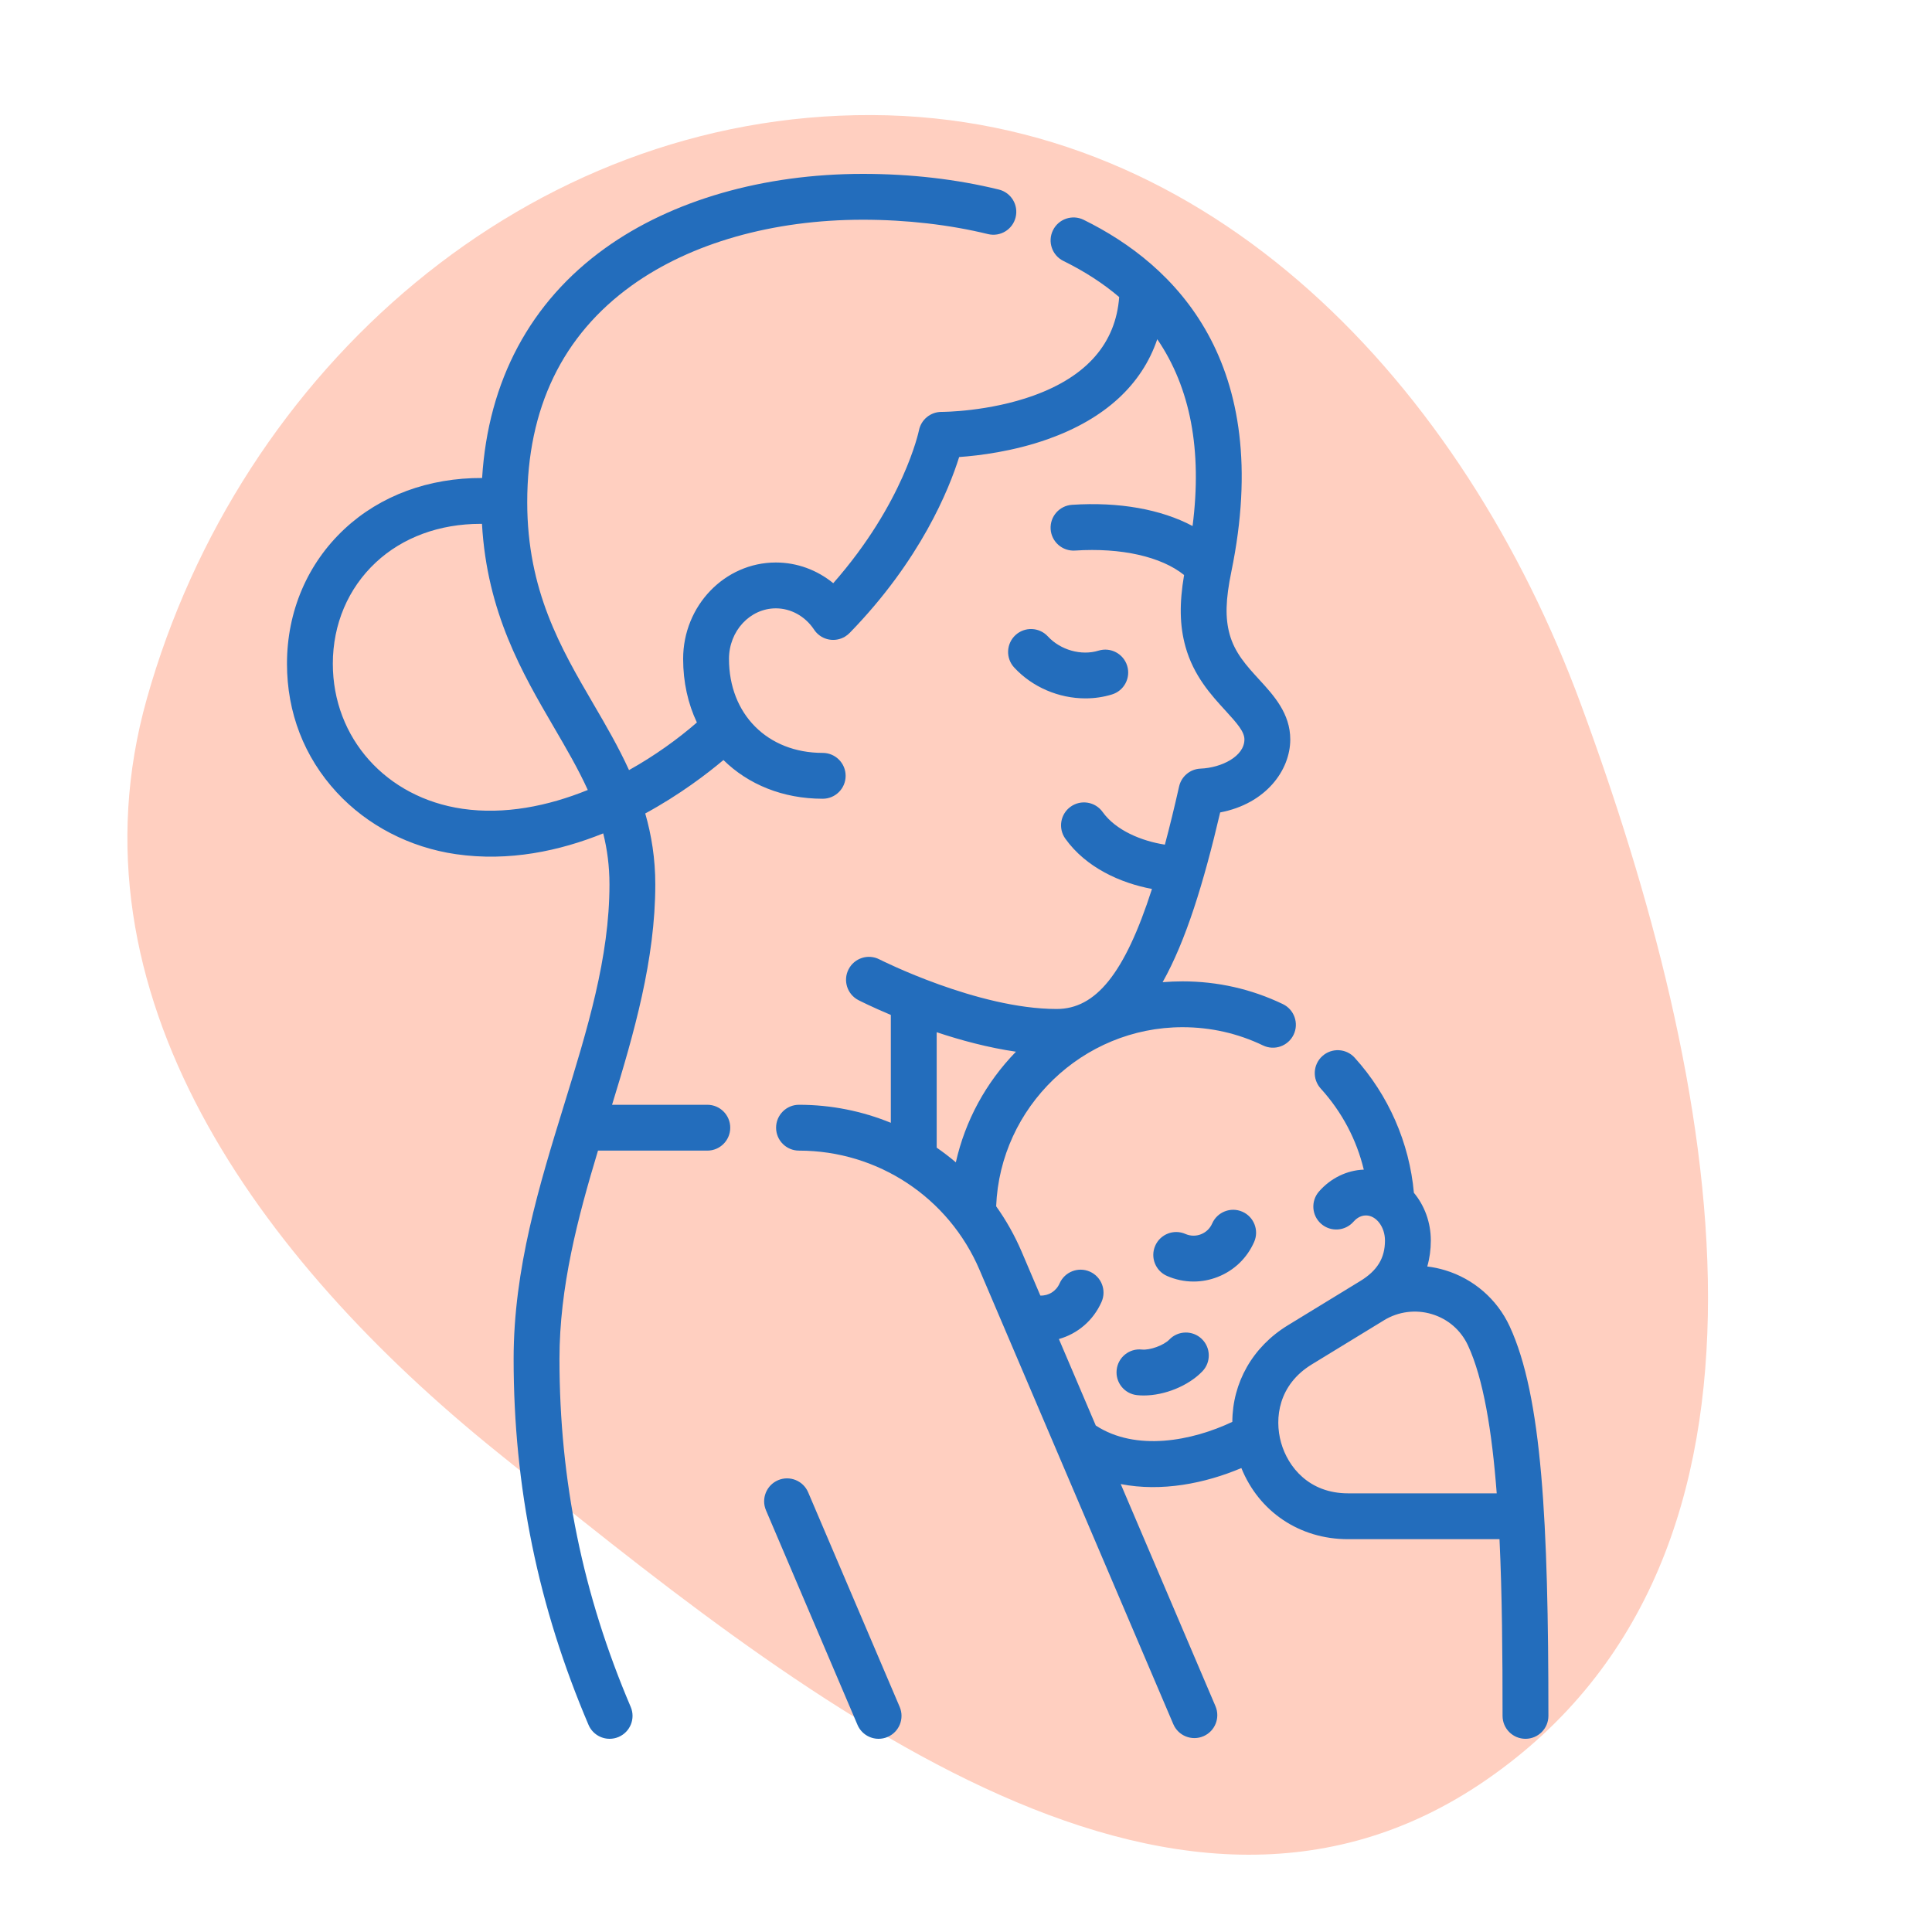
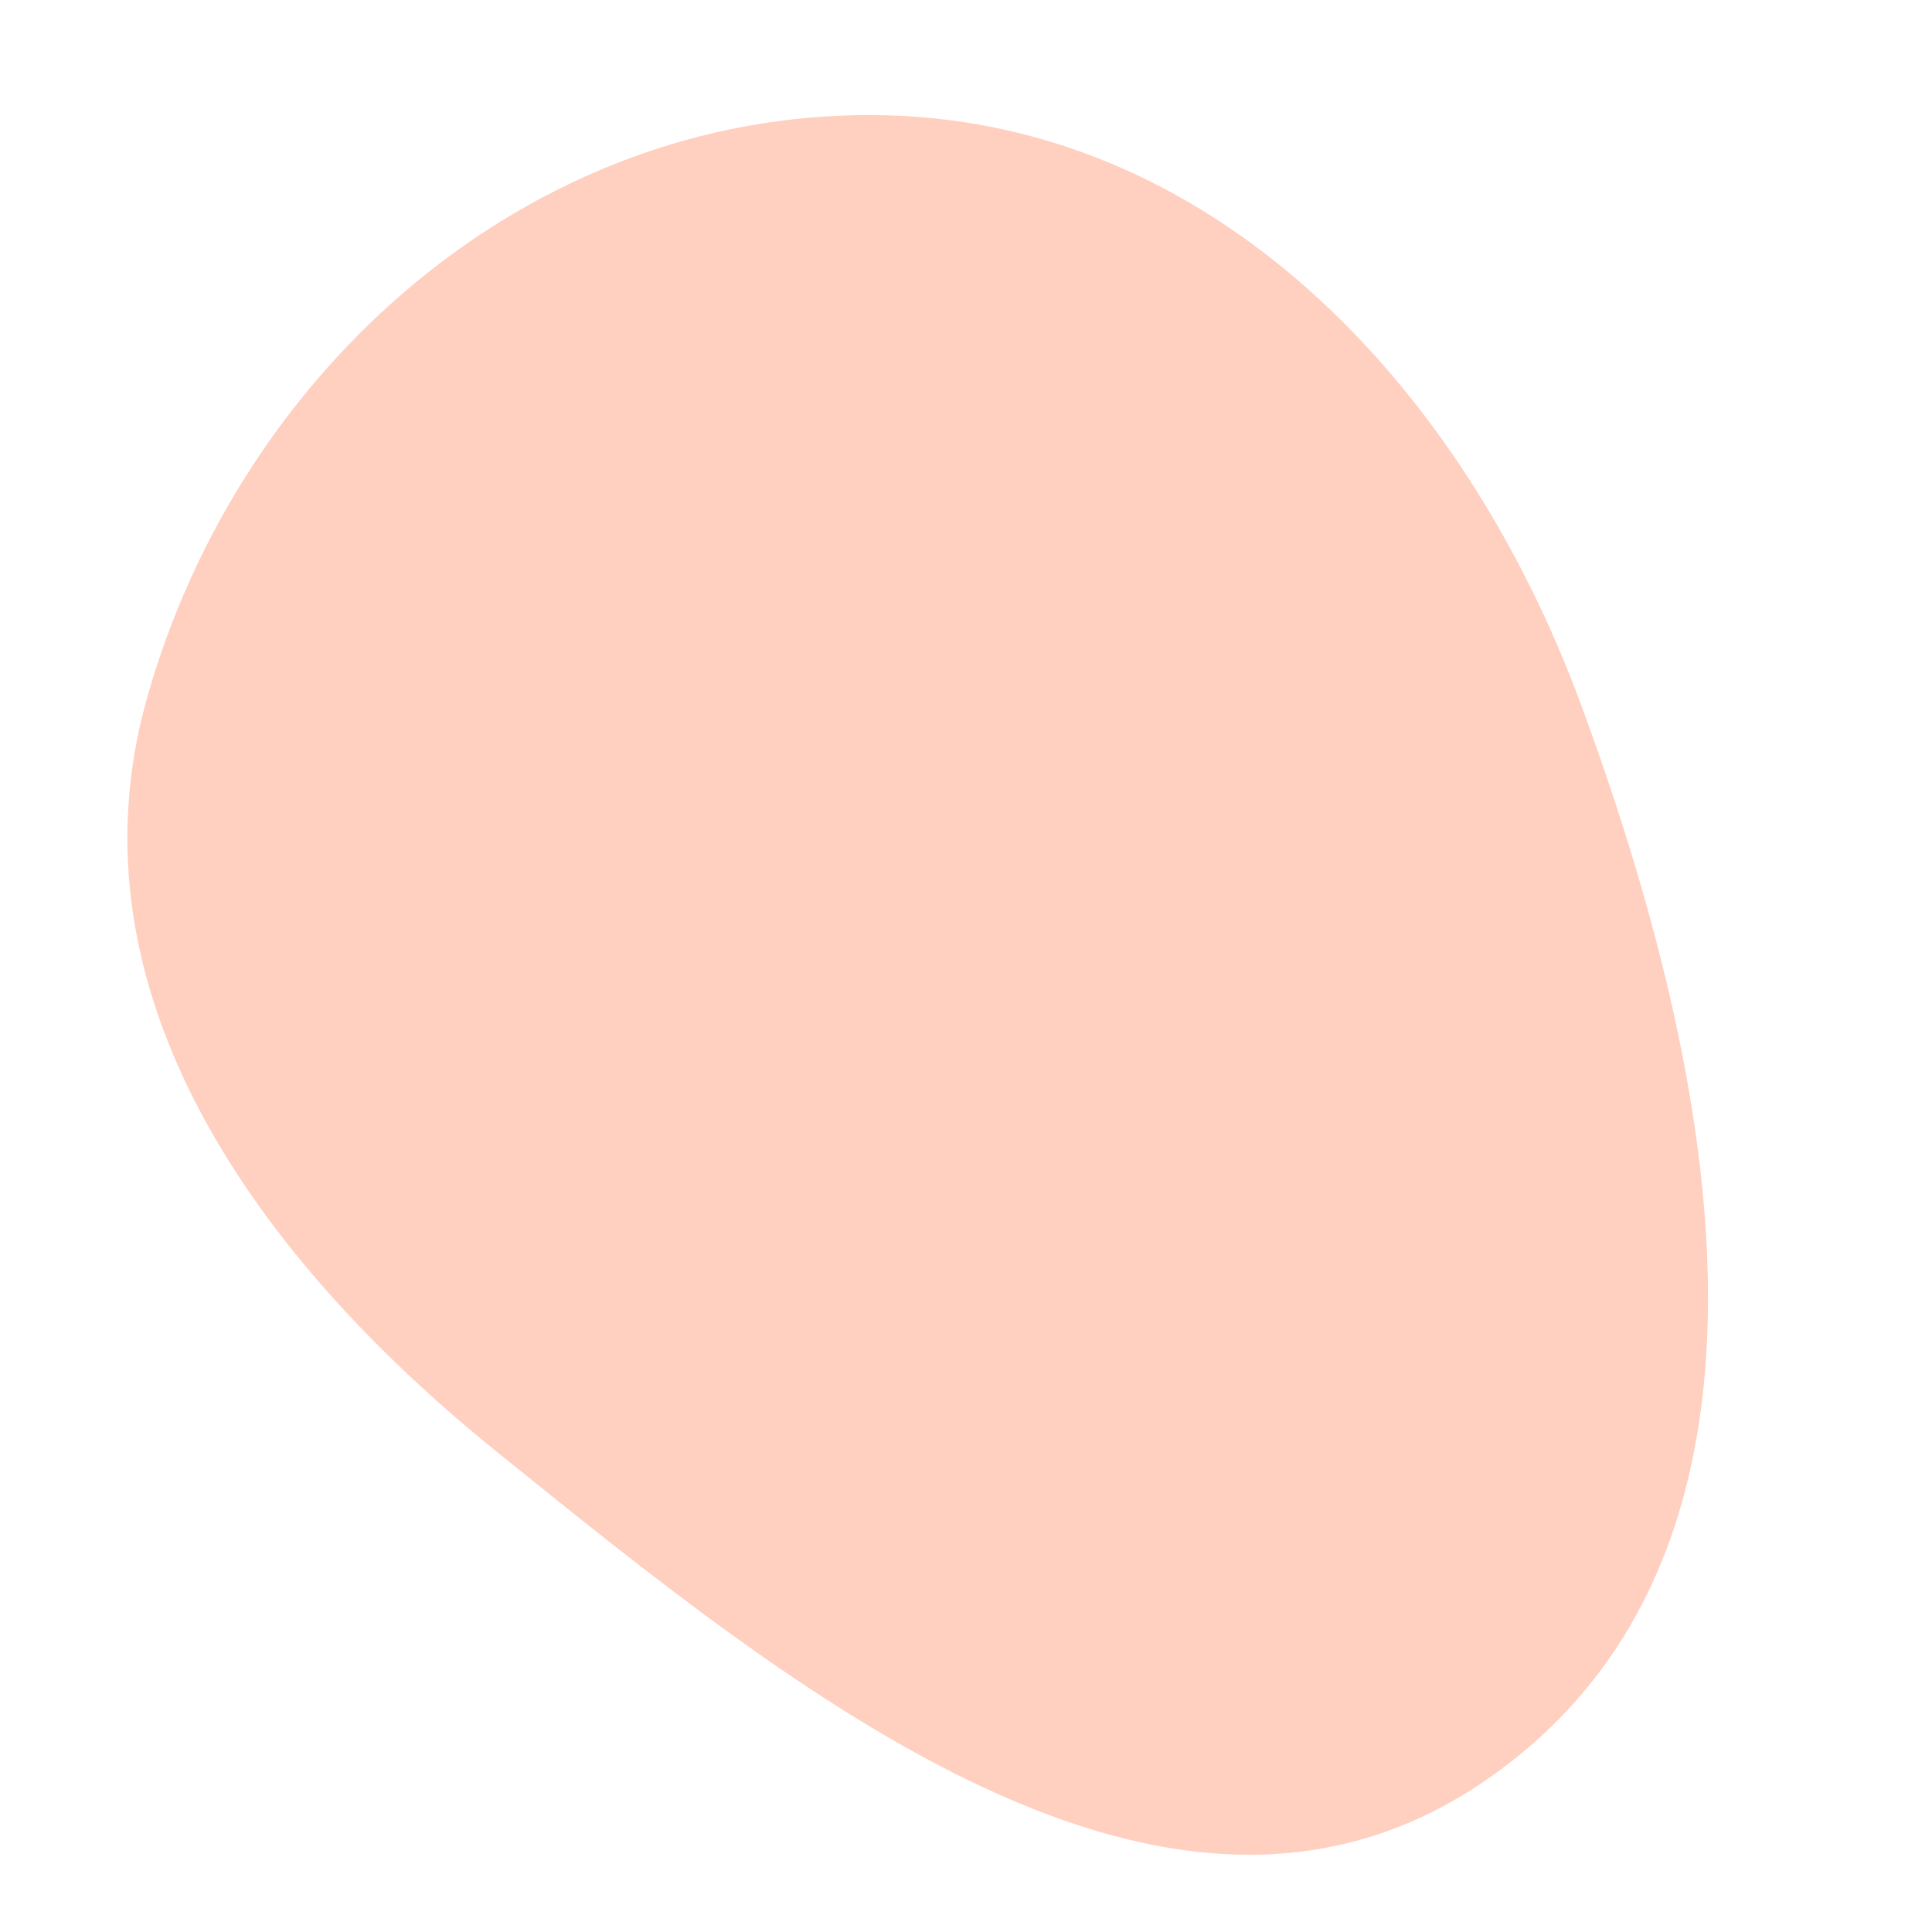
<svg xmlns="http://www.w3.org/2000/svg" width="100" height="100" viewBox="0 0 100 100" fill="none">
  <path fill-rule="evenodd" clip-rule="evenodd" d="M45.118 5.956C62.701 6.018 75.735 19.945 81.822 36.442C88.954 55.772 93.883 80.446 76.916 92.135C60.533 103.422 41.163 87.615 25.683 75.118C13.37 65.179 3.316 51.41 7.597 36.176C12.4 19.084 27.363 5.892 45.118 5.956Z" fill="#FFCFC0" />
  <g clip-path="url(#clip0_590_176)">
    <path d="M45.476 90C45.015 90 44.577 89.73 44.384 89.279L39.647 78.172C39.39 77.57 39.67 76.873 40.273 76.615C40.876 76.359 41.573 76.639 41.83 77.242L46.567 88.348C46.824 88.951 46.544 89.647 45.941 89.905C45.789 89.969 45.632 90 45.476 90ZM31.554 90C31.093 90 30.655 89.73 30.462 89.279C27.853 83.161 26.585 76.965 26.585 70.338C26.585 65.66 27.912 61.353 29.196 57.187C30.404 53.267 31.546 49.563 31.546 45.777C31.546 44.827 31.428 43.958 31.223 43.136C28.974 44.043 26.351 44.61 23.6 44.212C21.205 43.864 19.012 42.727 17.426 41.008C15.744 39.185 14.854 36.884 14.854 34.354C14.854 31.647 15.911 29.17 17.831 27.379C19.689 25.645 22.2 24.729 24.954 24.741C25.263 19.72 27.449 15.625 31.323 12.845C34.776 10.365 39.513 9 44.661 9C47.133 9 49.501 9.273 51.699 9.811C52.336 9.967 52.725 10.609 52.569 11.246C52.414 11.882 51.772 12.272 51.135 12.116C49.15 11.63 46.911 11.373 44.661 11.373C40.005 11.373 35.76 12.58 32.706 14.772C29.112 17.353 27.289 21.129 27.289 25.996C27.289 30.565 29.029 33.548 30.712 36.433C31.357 37.538 32.011 38.659 32.558 39.86C33.883 39.12 35.082 38.257 36.071 37.396C35.611 36.424 35.359 35.311 35.359 34.102C35.359 31.352 37.512 29.115 40.158 29.115C41.25 29.115 42.293 29.501 43.129 30.186C46.778 26.04 47.557 22.314 47.565 22.275C47.676 21.72 48.163 21.32 48.729 21.32C48.732 21.32 48.729 21.32 48.738 21.32C48.809 21.32 51.178 21.312 53.502 20.473C56.263 19.476 57.751 17.762 57.929 15.376C57.097 14.667 56.135 14.044 55.042 13.507C54.454 13.218 54.212 12.507 54.501 11.919C54.789 11.331 55.501 11.088 56.089 11.377C60.809 13.697 65.968 18.74 63.734 29.59C63.436 31.04 63.41 31.979 63.646 32.832C63.911 33.794 64.525 34.463 65.174 35.172C65.929 35.995 66.784 36.929 66.784 38.273C66.784 39.867 65.52 41.603 63.156 42.051C62.301 45.703 61.382 48.694 60.177 50.838C60.517 50.81 60.86 50.795 61.206 50.795C63.024 50.795 64.772 51.191 66.401 51.972C66.991 52.256 67.241 52.965 66.957 53.555C66.674 54.146 65.965 54.396 65.374 54.112C64.069 53.486 62.666 53.168 61.206 53.168C56.038 53.168 51.763 57.303 51.561 62.437C52.079 63.164 52.524 63.954 52.885 64.799L53.848 67.058C54.271 67.076 54.667 66.833 54.844 66.429C55.108 65.829 55.808 65.555 56.407 65.818C57.008 66.081 57.281 66.781 57.018 67.381C56.589 68.358 55.764 69.04 54.808 69.308L56.717 73.785C58.798 75.144 61.705 74.583 63.785 73.595C63.793 71.574 64.825 69.719 66.658 68.598L70.397 66.312C70.398 66.312 70.399 66.311 70.4 66.311C71.29 65.767 71.686 65.119 71.686 64.21C71.686 63.506 71.235 62.911 70.7 62.911C70.386 62.911 70.163 63.113 70.058 63.234C69.626 63.727 68.877 63.777 68.384 63.346C67.89 62.915 67.84 62.165 68.271 61.672C68.875 60.981 69.715 60.572 70.589 60.54C70.215 58.984 69.459 57.553 68.359 56.341C67.919 55.855 67.956 55.105 68.442 54.665C68.927 54.225 69.678 54.261 70.118 54.747C71.866 56.676 72.951 59.154 73.183 61.739C73.727 62.392 74.059 63.26 74.059 64.21C74.059 64.682 73.997 65.13 73.875 65.553C74.186 65.591 74.496 65.655 74.801 65.748C76.275 66.194 77.491 67.25 78.138 68.646C79.817 72.269 80.145 78.784 80.145 88.813C80.145 89.469 79.614 90 78.959 90C78.303 90 77.772 89.469 77.772 88.813C77.772 85.687 77.75 82.542 77.614 79.668H69.773C67.266 79.668 65.167 78.245 64.253 75.986C62.367 76.784 60.118 77.229 58.009 76.815L62.912 88.311C63.169 88.914 62.889 89.611 62.286 89.868C61.684 90.125 60.987 89.845 60.73 89.242L50.702 65.731C49.102 61.98 45.434 59.556 41.356 59.556C40.701 59.556 40.17 59.025 40.17 58.37C40.17 57.715 40.701 57.183 41.356 57.183C43.02 57.183 44.629 57.511 46.109 58.116V52.533C45.137 52.124 44.511 51.807 44.437 51.769C43.854 51.471 43.623 50.756 43.921 50.173C44.22 49.589 44.934 49.358 45.517 49.657C45.568 49.682 50.598 52.225 54.694 52.225C56.709 52.225 58.212 50.411 59.626 46.012C58.002 45.707 56.217 44.914 55.141 43.409C54.76 42.876 54.883 42.135 55.416 41.754C55.95 41.373 56.691 41.496 57.072 42.029C57.751 42.98 59.085 43.532 60.294 43.719C60.54 42.8 60.784 41.798 61.03 40.708C61.148 40.185 61.602 39.806 62.138 39.784C63.231 39.739 64.411 39.148 64.411 38.273C64.411 37.872 64.036 37.443 63.425 36.776C62.69 35.974 61.776 34.976 61.358 33.463C61.061 32.387 61.036 31.254 61.288 29.762C60.108 28.811 58.034 28.34 55.643 28.497C54.99 28.54 54.424 28.044 54.381 27.39C54.339 26.736 54.834 26.172 55.488 26.129C57.925 25.968 60.104 26.363 61.727 27.227C62.23 23.306 61.618 20.074 59.9 17.557C59.103 19.916 57.186 21.681 54.247 22.727C52.45 23.366 50.682 23.583 49.646 23.656C49.127 25.315 47.655 28.98 43.992 32.746C43.917 32.825 43.831 32.895 43.736 32.952C43.224 33.259 42.565 33.139 42.195 32.671C42.168 32.637 42.142 32.601 42.12 32.565C41.663 31.89 40.931 31.488 40.158 31.488C38.82 31.488 37.732 32.661 37.732 34.102C37.732 36.968 39.727 38.97 42.583 38.97C43.239 38.97 43.77 39.501 43.77 40.157C43.77 40.812 43.239 41.343 42.583 41.343C40.514 41.343 38.725 40.599 37.445 39.339C36.604 40.047 35.192 41.129 33.398 42.105C33.721 43.229 33.918 44.439 33.918 45.777C33.918 49.674 32.815 53.486 31.68 57.183H36.611C37.266 57.183 37.797 57.715 37.797 58.37C37.797 59.025 37.266 59.556 36.611 59.556H30.952C29.903 63.034 28.958 66.617 28.958 70.338C28.958 76.639 30.164 82.53 32.645 88.348C32.902 88.951 32.622 89.647 32.019 89.905C31.867 89.969 31.71 90 31.554 90ZM71.636 68.337L67.896 70.623C66.181 71.671 65.951 73.401 66.308 74.67C66.665 75.939 67.763 77.295 69.774 77.295H77.47C77.224 74.074 76.78 71.359 75.985 69.644C75.617 68.85 74.952 68.273 74.114 68.019C73.283 67.767 72.381 67.882 71.64 68.334C71.639 68.335 71.638 68.335 71.638 68.336C71.637 68.336 71.636 68.336 71.636 68.337ZM48.483 59.402C48.825 59.639 49.156 59.893 49.474 60.163C49.956 58.017 51.021 56.043 52.586 54.436C51.148 54.227 49.726 53.842 48.483 53.428V59.402ZM24.873 27.114C22.75 27.114 20.844 27.812 19.45 29.114C18.017 30.451 17.227 32.312 17.227 34.354C17.227 38.202 19.988 41.29 23.94 41.863C26.111 42.177 28.355 41.728 30.424 40.889C29.93 39.802 29.315 38.748 28.662 37.629C27.035 34.839 25.207 31.705 24.947 27.114C24.923 27.114 24.898 27.114 24.873 27.114ZM59.199 72.23C59.081 72.23 58.966 72.224 58.852 72.212C58.201 72.143 57.729 71.558 57.798 70.907C57.867 70.255 58.45 69.781 59.103 69.852C59.518 69.896 60.236 69.635 60.526 69.334C60.98 68.863 61.732 68.849 62.203 69.303C62.675 69.758 62.689 70.509 62.234 70.981C61.508 71.735 60.28 72.23 59.199 72.23ZM61.778 66.332C61.311 66.332 60.845 66.236 60.404 66.043C59.804 65.779 59.531 65.08 59.794 64.479C60.057 63.879 60.757 63.606 61.357 63.869C61.614 63.982 61.9 63.988 62.161 63.886C62.423 63.783 62.629 63.586 62.741 63.329C63.005 62.729 63.705 62.455 64.304 62.718C64.904 62.981 65.178 63.681 64.915 64.281C64.547 65.119 63.876 65.764 63.024 66.096C62.621 66.254 62.199 66.332 61.778 66.332ZM56.181 36.148C54.814 36.148 53.441 35.576 52.494 34.55C52.049 34.068 52.079 33.318 52.561 32.873C53.042 32.429 53.793 32.459 54.237 32.94C54.891 33.648 55.969 33.951 56.859 33.677C57.486 33.484 58.149 33.835 58.342 34.461C58.535 35.088 58.184 35.752 57.557 35.944C57.111 36.082 56.646 36.148 56.181 36.148Z" fill="#236DBC" />
  </g>
  <defs>
    <clipPath id="clip0_590_176">
-       <rect width="81" height="81" fill="white" transform="translate(7 9)" />
-     </clipPath>
+       </clipPath>
  </defs>
</svg>